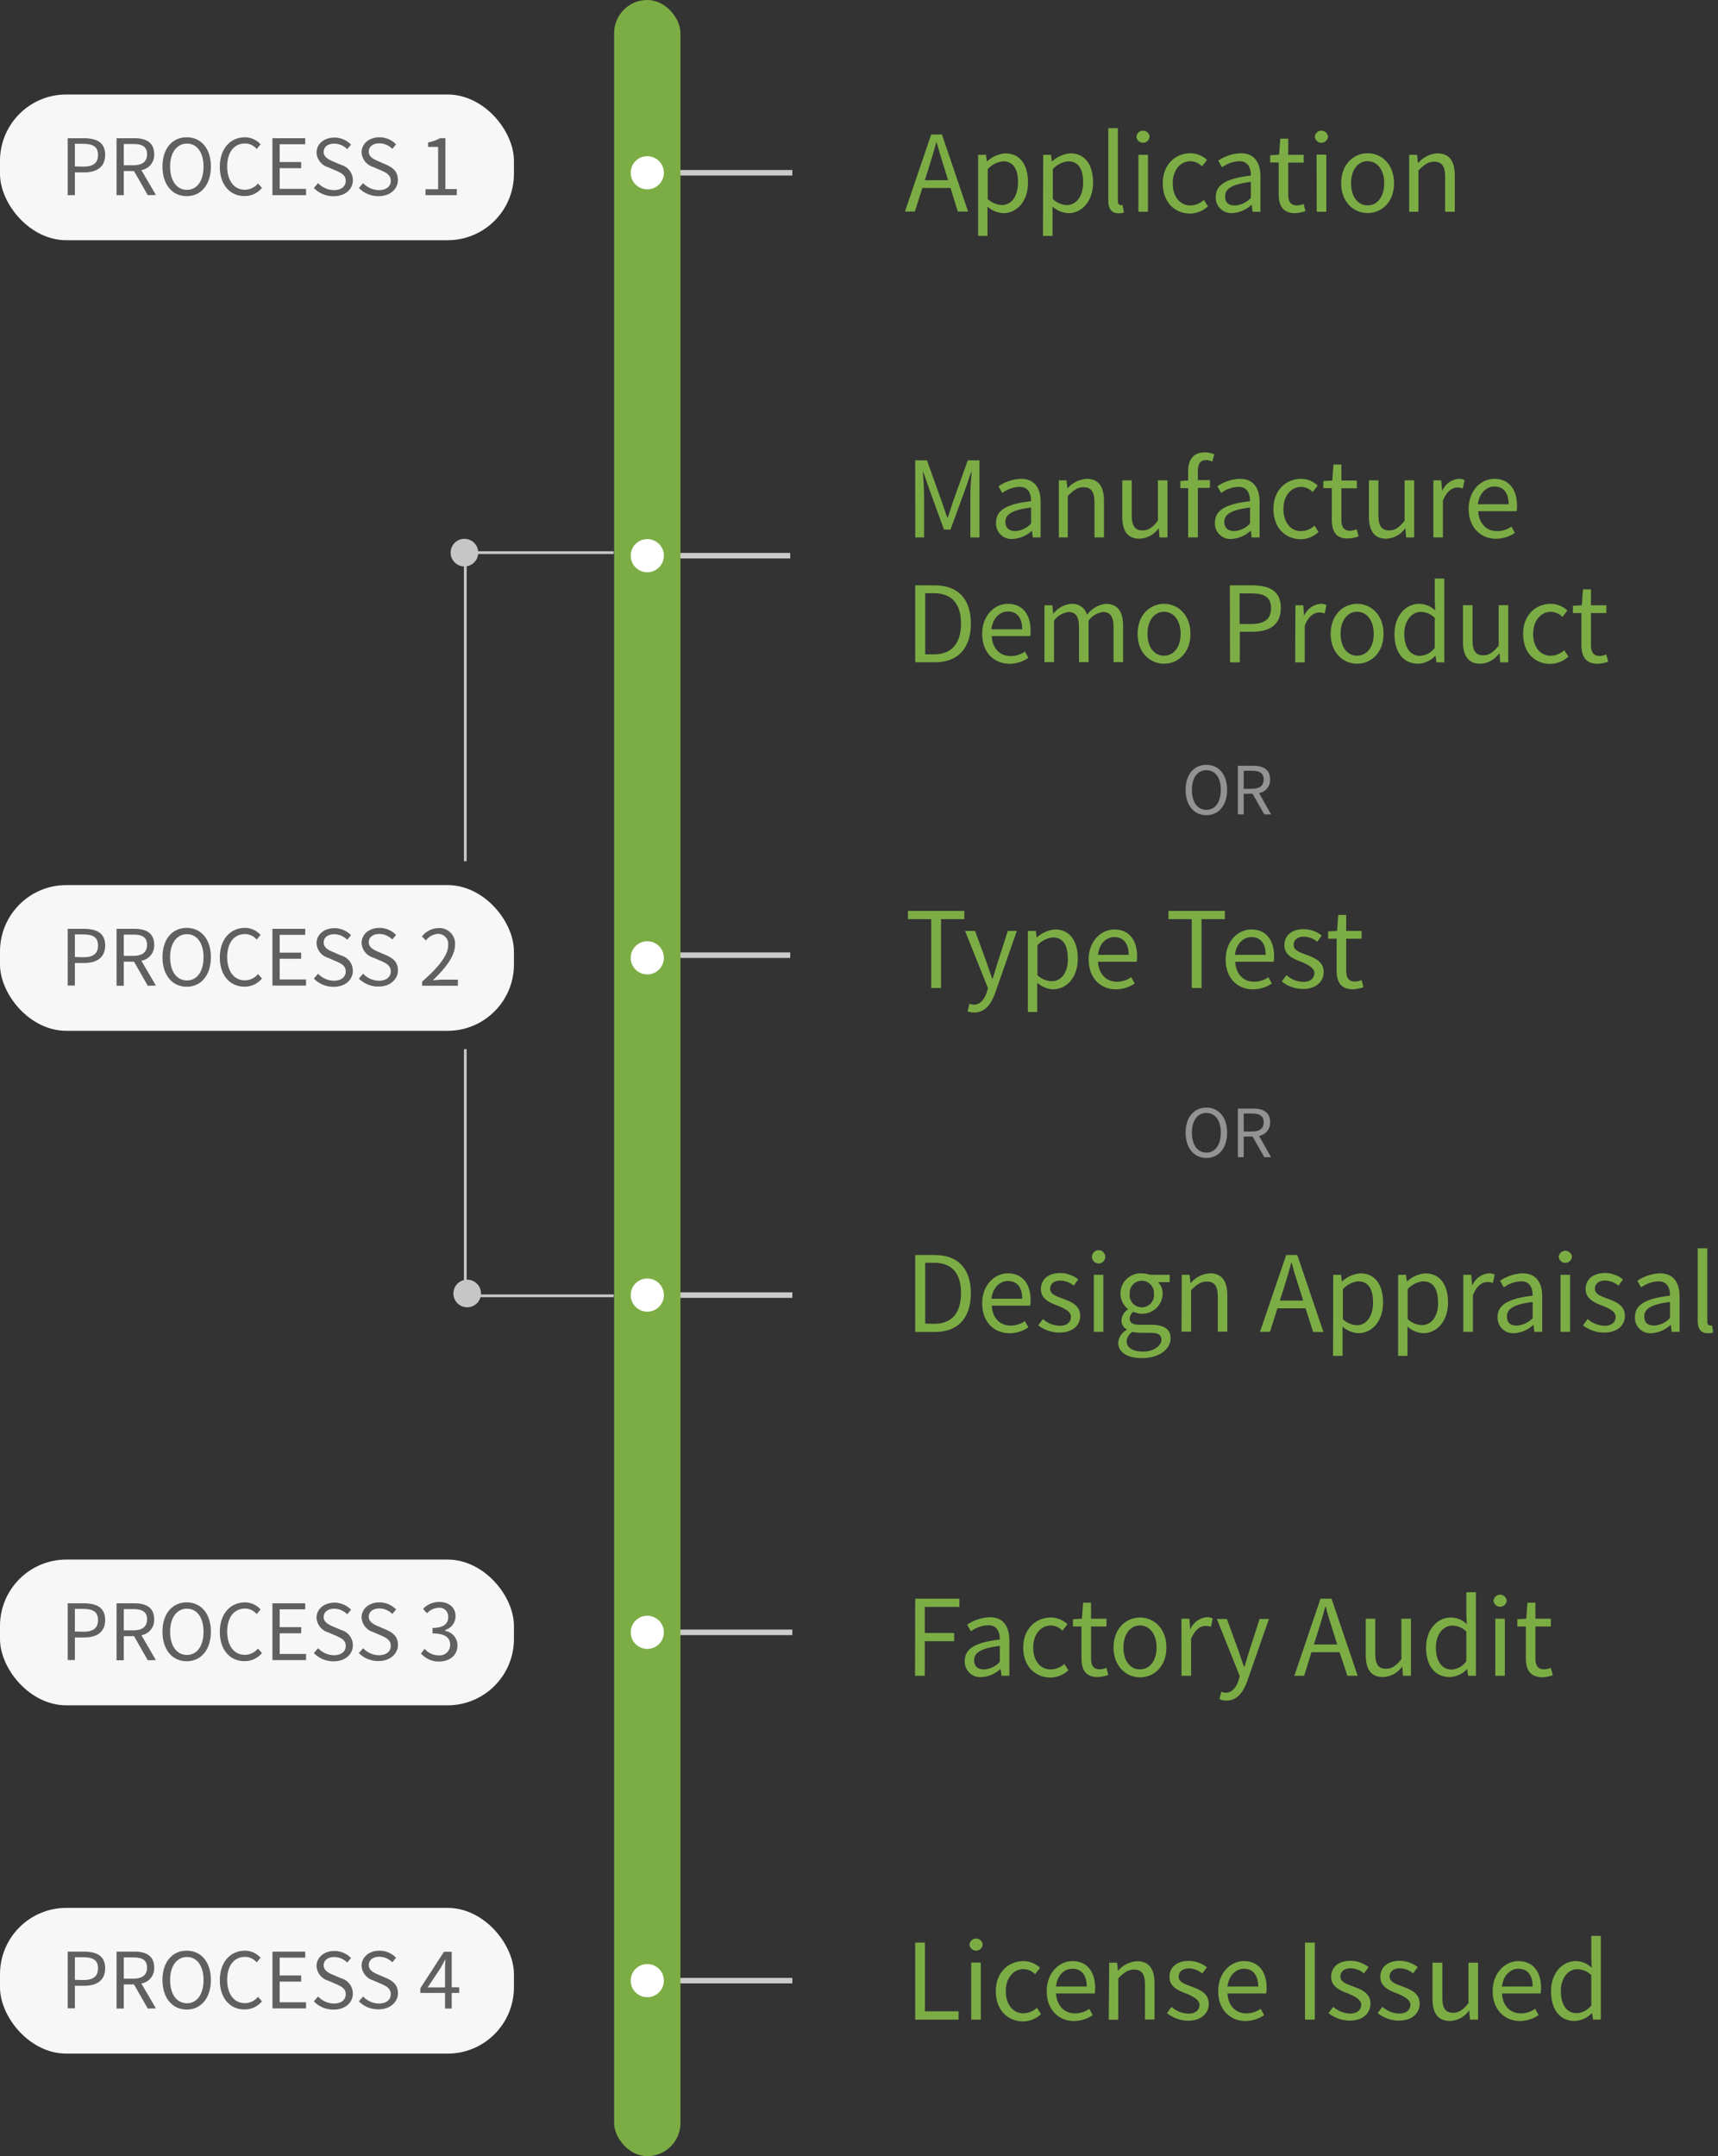
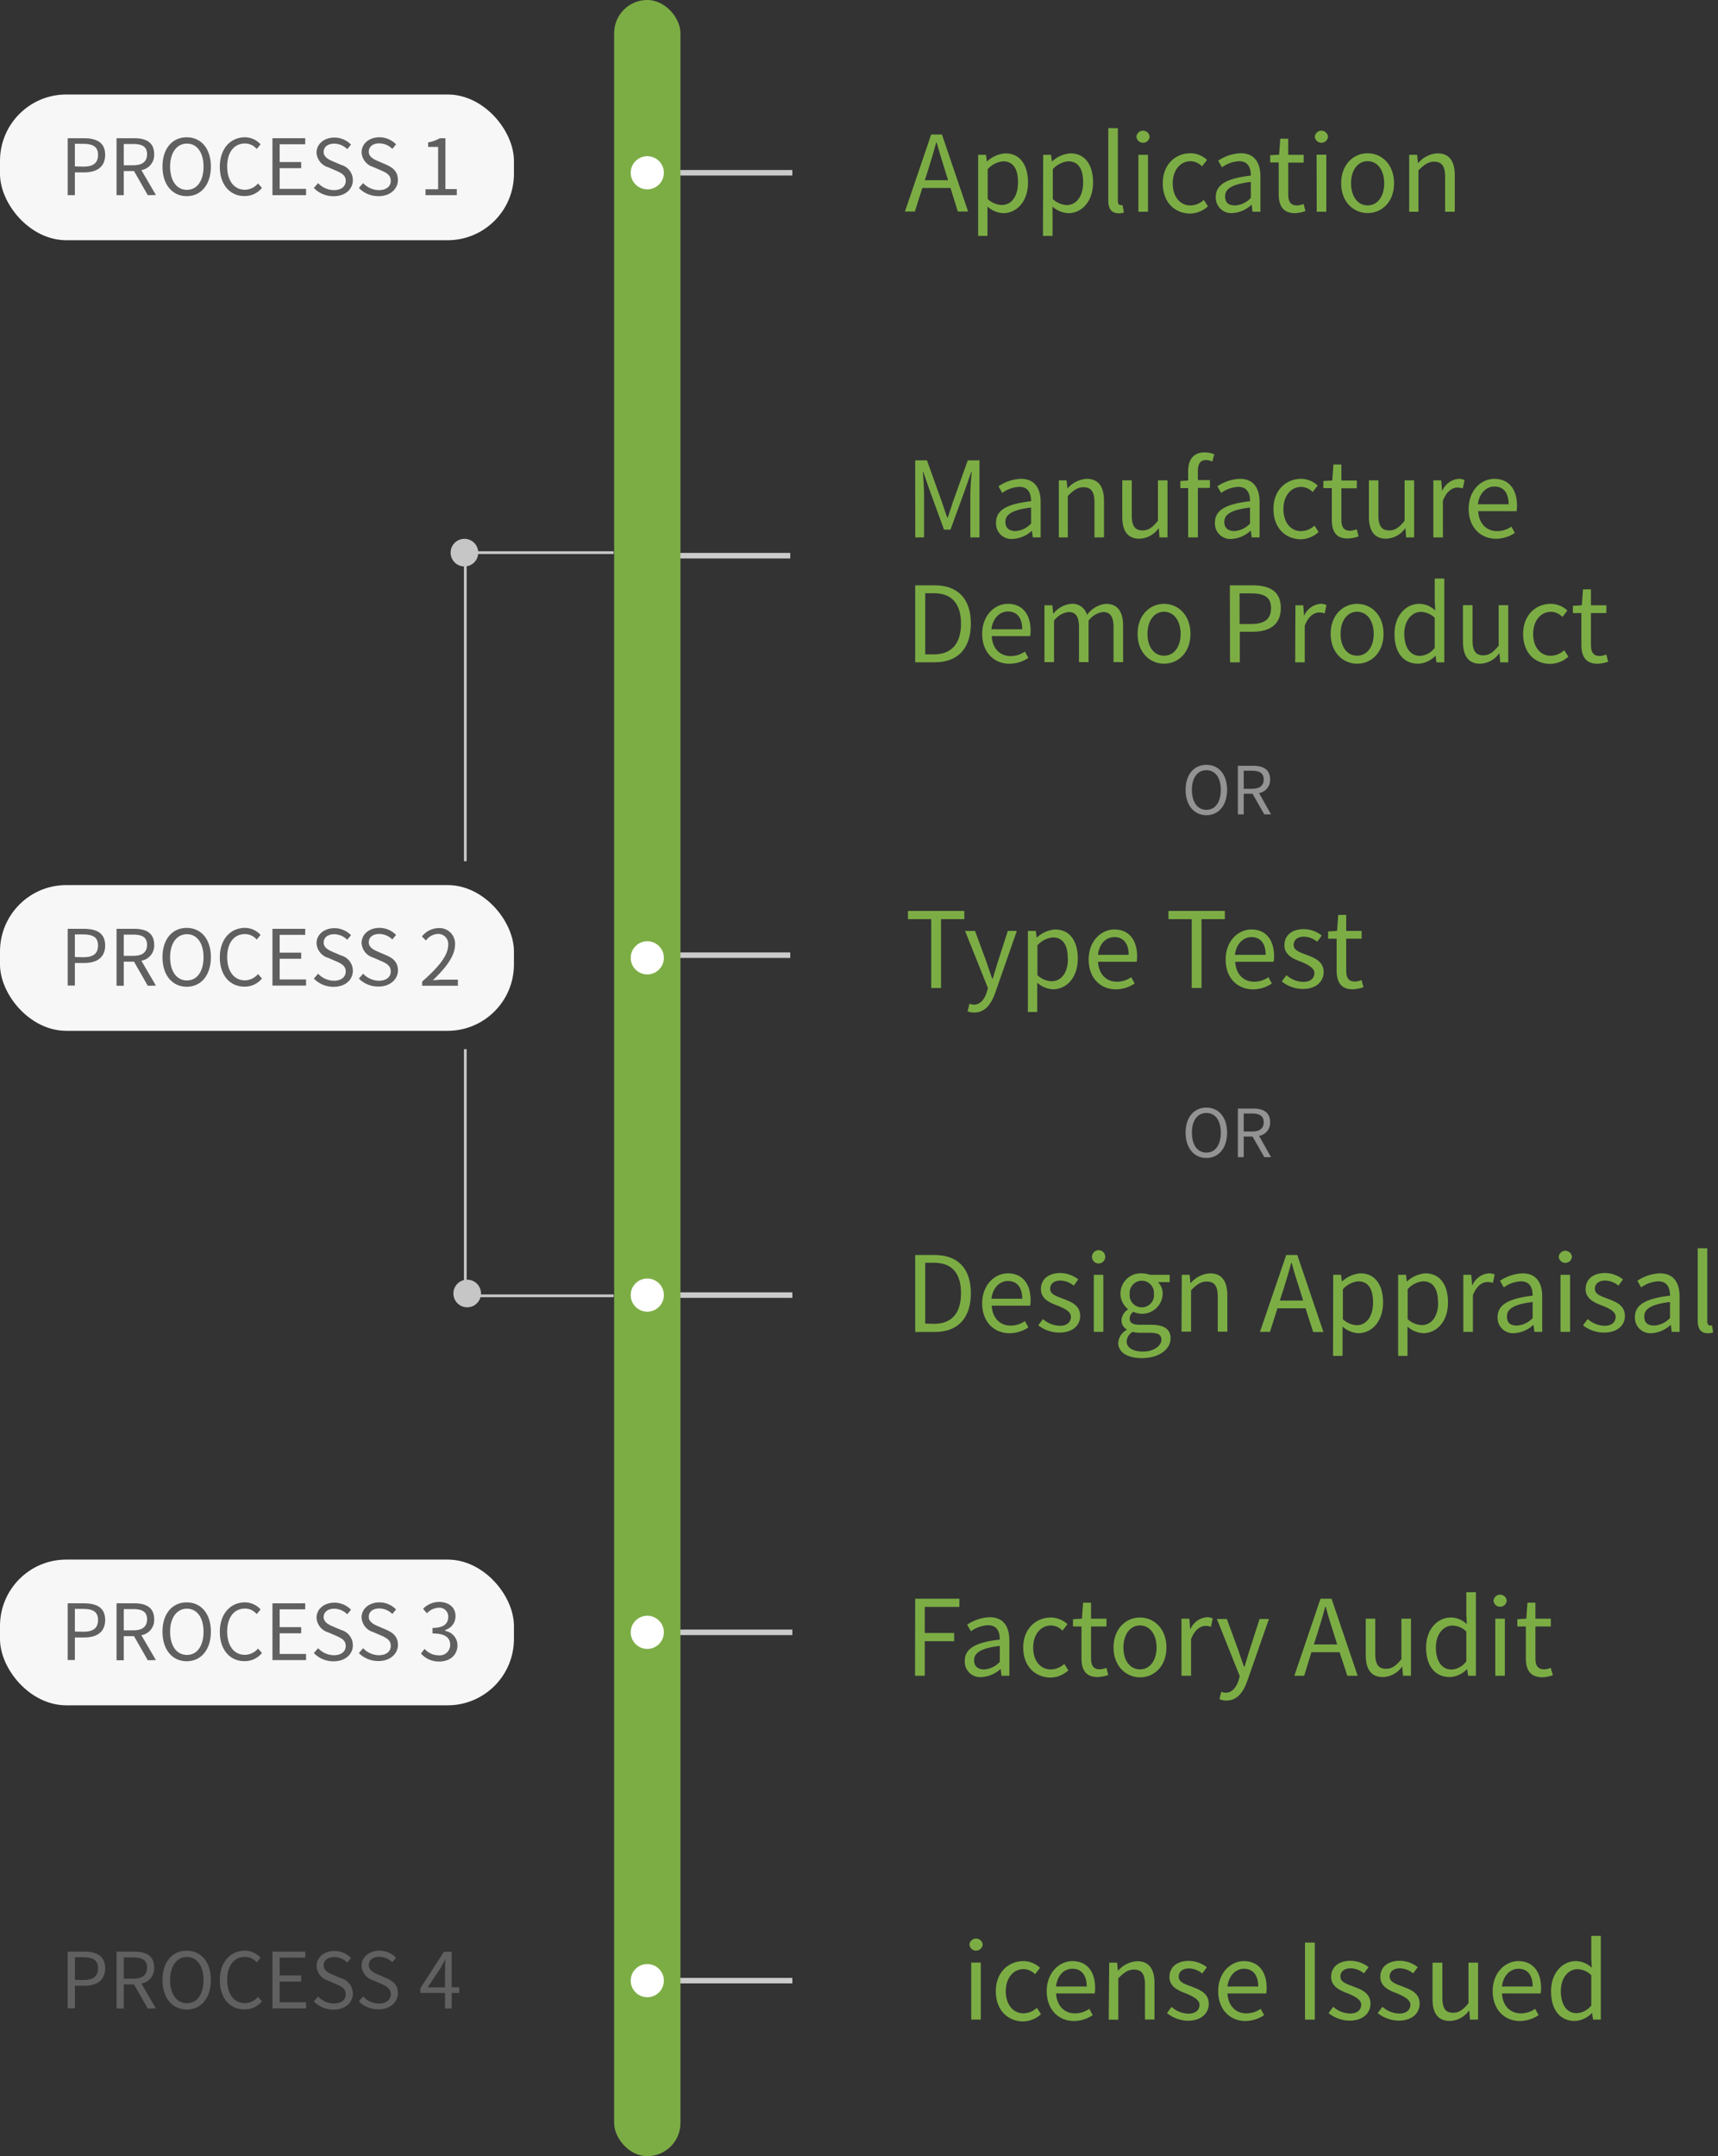
<svg xmlns="http://www.w3.org/2000/svg" id="Layer_1" data-name="Layer 1" viewBox="0 0 310.88 390">
  <rect x="0" y="0" width="310.88" height="390" fill="#333333" stroke="none" />
  <defs>
    <style>.cls-1{fill:#f7f7f7;}.cls-2,.cls-7{fill:none;stroke-miterlimit:10;}.cls-2{stroke:#cbcbcb;}.cls-3{fill:#7cad45;}.cls-4{fill:#606060;}.cls-5{fill:#939393;}.cls-6{fill:#fff;}.cls-7{stroke:#c6c6c6;stroke-width:0.5px;}.cls-8{fill:#c6c6c6;}</style>
  </defs>
  <title>revised process chart 1025</title>
  <rect class="cls-1" y="17.09" width="93" height="26.36" rx="12" />
  <line class="cls-2" x1="121.38" y1="358.25" x2="143.38" y2="358.25" />
  <line class="cls-2" x1="121" y1="172.77" x2="143" y2="172.77" />
  <line class="cls-2" x1="121.38" y1="234.25" x2="143.38" y2="234.25" />
  <line class="cls-2" x1="121" y1="100.51" x2="143" y2="100.51" />
  <line class="cls-2" x1="121.38" y1="31.25" x2="143.38" y2="31.25" />
  <path class="cls-3" d="M172,34H166.9l-1.35,4.26h-1.79l4.74-13.93h1.95l4.73,13.93h-1.86Zm-.44-1.4-.66-2.13c-.51-1.58-.95-3.1-1.41-4.71h-.07c-.44,1.63-.9,3.13-1.39,4.71l-.68,2.13Z" />
  <path class="cls-3" d="M177,28h1.42l.16,1.18h.05a5.49,5.49,0,0,1,3.29-1.44c2.66,0,4.1,2.09,4.1,5.26,0,3.53-2.11,5.56-4.48,5.56a4.64,4.64,0,0,1-2.85-1.19l0,1.8v3.5H177Zm7.22,5c0-2.28-.76-3.82-2.72-3.82a4.28,4.28,0,0,0-2.77,1.42V36a4,4,0,0,0,2.52,1.08C183,37.1,184.21,35.56,184.21,33Z" />
  <path class="cls-3" d="M188.77,28h1.42l.15,1.18h.06a5.49,5.49,0,0,1,3.29-1.44c2.66,0,4.1,2.09,4.1,5.26,0,3.53-2.11,5.56-4.48,5.56a4.64,4.64,0,0,1-2.85-1.19l0,1.8v3.5h-1.73ZM196,33c0-2.28-.76-3.82-2.72-3.82a4.28,4.28,0,0,0-2.77,1.42V36A4,4,0,0,0,193,37.1C194.73,37.1,196,35.56,196,33Z" />
  <path class="cls-3" d="M200.55,36.25V23.18h1.73V36.36c0,.53.23.74.49.74a1.42,1.42,0,0,0,.36,0l.25,1.33a2.65,2.65,0,0,1-1,.15C201.08,38.54,200.55,37.71,200.55,36.25Z" />
  <path class="cls-3" d="M205.64,24.73a1.2,1.2,0,0,1,2.39,0,1.2,1.2,0,0,1-2.39,0ZM206,28h1.73V38.3H206Z" />
  <path class="cls-3" d="M210.41,33.15c0-3.44,2.34-5.43,5-5.43a4.43,4.43,0,0,1,3,1.21l-.9,1.16a3,3,0,0,0-2.07-.93c-1.86,0-3.23,1.61-3.23,4s1.3,4,3.2,4a3.64,3.64,0,0,0,2.43-1l.74,1.16a4.9,4.9,0,0,1-3.33,1.31C212.52,38.54,210.41,36.57,210.41,33.15Z" />
  <path class="cls-3" d="M220,35.62c0-2.24,2-3.36,6.35-3.86,0-1.33-.44-2.6-2.13-2.6a5.64,5.64,0,0,0-3.09,1.1l-.69-1.2a7.82,7.82,0,0,1,4.07-1.34c2.5,0,3.57,1.69,3.57,4.23V38.3h-1.43l-.15-1.24h-.06A5.47,5.47,0,0,1,223,38.54,2.8,2.8,0,0,1,220,35.62Zm6.35.17V32.9c-3.48.42-4.66,1.27-4.66,2.6s.8,1.66,1.83,1.66A4.23,4.23,0,0,0,226.35,35.79Z" />
  <path class="cls-3" d="M231.39,35.11V29.39h-1.54V28.08l1.61-.1.21-2.89h1.44V28h2.8v1.41h-2.8v5.75c0,1.28.4,2,1.6,2a3.49,3.49,0,0,0,1.18-.27l.34,1.29a6.48,6.48,0,0,1-1.9.38C232.13,38.54,231.39,37.18,231.39,35.11Z" />
  <path class="cls-3" d="M237.92,24.73a1.2,1.2,0,0,1,2.39,0,1.2,1.2,0,0,1-2.39,0Zm.32,3.25H240V38.3h-1.73Z" />
  <path class="cls-3" d="M242.69,33.15c0-3.44,2.26-5.43,4.79-5.43s4.78,2,4.78,5.43-2.26,5.39-4.78,5.39S242.69,36.57,242.69,33.15Zm7.79,0c0-2.38-1.22-4-3-4s-3,1.61-3,4,1.2,4,3,4S250.48,35.52,250.48,33.15Z" />
  <path class="cls-3" d="M255,28h1.43l.15,1.48h.06a4.91,4.91,0,0,1,3.45-1.74c2.17,0,3.16,1.4,3.16,4V38.3H261.5V32c0-1.94-.59-2.75-2-2.75-1.06,0-1.78.53-2.83,1.57V38.3H255Z" />
  <path class="cls-3" d="M165.61,83.27h2.13l2.67,7.45c.33,1,.65,1.93,1,2.9h.1c.32-1,.62-1.93.95-2.9l2.66-7.45h2.12V97.2h-1.65V89.48c0-1.19.13-2.88.23-4.1h-.08l-1.1,3.17L172,95.79h-1.18l-2.64-7.24-1.1-3.17H167c.08,1.22.21,2.91.21,4.1V97.2h-1.59Z" />
  <path class="cls-3" d="M180.24,94.52c0-2.25,1.95-3.37,6.34-3.86,0-1.33-.43-2.6-2.12-2.6a5.7,5.7,0,0,0-3.1,1.1l-.68-1.2a7.7,7.7,0,0,1,4.06-1.35c2.51,0,3.57,1.7,3.57,4.24V97.2h-1.42L186.73,96h0a5.52,5.52,0,0,1-3.42,1.48A2.79,2.79,0,0,1,180.24,94.52Zm6.34.17V91.8c-3.47.42-4.65,1.27-4.65,2.6,0,1.18.8,1.66,1.82,1.66A4.21,4.21,0,0,0,186.58,94.69Z" />
  <path class="cls-3" d="M191.6,86.88H193l.16,1.48h0a5,5,0,0,1,3.46-1.75c2.17,0,3.15,1.41,3.15,4V97.2h-1.72V90.89c0-1.94-.59-2.76-2-2.76-1.07,0-1.79.54-2.83,1.58V97.2H191.6Z" />
  <path class="cls-3" d="M203.08,93.42V86.88h1.72v6.33c0,1.91.57,2.73,1.94,2.73,1.07,0,1.81-.51,2.79-1.75V86.88h1.73V97.2h-1.44l-.13-1.62h-.06a4.42,4.42,0,0,1-3.42,1.86C204,97.44,203.08,96,203.08,93.42Z" />
  <path class="cls-3" d="M219.38,83.48a3,3,0,0,0-1.16-.27c-1,0-1.46.71-1.46,2v1.63h2.18v1.41h-2.18V97.2H215V88.29h-1.41V87l1.41-.09V85.23c0-2.09.95-3.4,3-3.4a4.56,4.56,0,0,1,1.73.34Z" />
  <path class="cls-3" d="M219.85,94.52c0-2.25,2-3.37,6.35-3.86,0-1.33-.44-2.6-2.13-2.6a5.7,5.7,0,0,0-3.1,1.1l-.68-1.2a7.73,7.73,0,0,1,4.06-1.35c2.51,0,3.58,1.7,3.58,4.24V97.2H226.5L226.35,96h-.06a5.5,5.5,0,0,1-3.42,1.48A2.79,2.79,0,0,1,219.85,94.52Zm6.35.17V91.8c-3.48.42-4.66,1.27-4.66,2.6,0,1.18.8,1.66,1.83,1.66A4.25,4.25,0,0,0,226.2,94.69Z" />
  <path class="cls-3" d="M230.44,92.05c0-3.44,2.33-5.44,5-5.44a4.39,4.39,0,0,1,3,1.22L237.54,89a3,3,0,0,0-2.07-.93c-1.86,0-3.23,1.61-3.23,4s1.29,4,3.19,4a3.62,3.62,0,0,0,2.43-1l.74,1.16a4.89,4.89,0,0,1-3.32,1.31C232.54,97.44,230.44,95.47,230.44,92.05Z" />
  <path class="cls-3" d="M241,94V88.29h-1.54V87l1.62-.09.21-2.89h1.44v2.89h2.79v1.41h-2.79V94c0,1.27.4,2,1.59,2a3.69,3.69,0,0,0,1.18-.27l.34,1.29a6.42,6.42,0,0,1-1.89.38C241.72,97.44,241,96.07,241,94Z" />
  <path class="cls-3" d="M247.71,93.42V86.88h1.72v6.33c0,1.91.58,2.73,1.94,2.73,1.07,0,1.81-.51,2.8-1.75V86.88h1.72V97.2h-1.44l-.13-1.62h-.06a4.42,4.42,0,0,1-3.42,1.86C248.68,97.44,247.71,96,247.71,93.42Z" />
  <path class="cls-3" d="M259.37,86.88h1.43l.15,1.88H261a3.56,3.56,0,0,1,2.92-2.15,2.19,2.19,0,0,1,1.1.23l-.32,1.52a2.49,2.49,0,0,0-1-.17c-.85,0-1.91.61-2.6,2.38V97.2h-1.73Z" />
  <path class="cls-3" d="M265.76,92.05c0-3.35,2.26-5.44,4.65-5.44,2.62,0,4.1,1.9,4.1,4.85a6.64,6.64,0,0,1-.07,1h-6.95c.11,2.2,1.46,3.61,3.41,3.61a4.48,4.48,0,0,0,2.59-.82l.63,1.14a6.17,6.17,0,0,1-3.42,1.06C268,97.44,265.76,95.45,265.76,92.05Zm7.23-.84c0-2.09-.95-3.21-2.56-3.21-1.46,0-2.75,1.18-3,3.21Z" />
  <path class="cls-3" d="M165.61,105.87h3.49c4.28,0,6.58,2.49,6.58,6.92s-2.3,7-6.5,7h-3.57ZM169,118.36c3.29,0,4.9-2.06,4.9-5.57s-1.61-5.49-4.9-5.49h-1.58v11.06Z" />
  <path class="cls-3" d="M177.73,114.65c0-3.34,2.26-5.43,4.65-5.43,2.63,0,4.11,1.9,4.11,4.84a6.48,6.48,0,0,1-.08,1h-6.95c.11,2.2,1.46,3.61,3.42,3.61a4.38,4.38,0,0,0,2.58-.82l.63,1.14a6.15,6.15,0,0,1-3.42,1.07C179.93,120.05,177.73,118.05,177.73,114.65Zm7.24-.83c0-2.09-.95-3.22-2.57-3.22-1.46,0-2.75,1.18-3,3.22Z" />
  <path class="cls-3" d="M189,109.48h1.43l.15,1.5h.06a4.54,4.54,0,0,1,3.21-1.76,2.72,2.72,0,0,1,2.85,2,4.86,4.86,0,0,1,3.4-2c2.13,0,3.13,1.4,3.13,4v6.54h-1.73v-6.31c0-1.93-.6-2.75-1.91-2.75a3.82,3.82,0,0,0-2.61,1.57v7.49h-1.73v-6.31c0-1.93-.6-2.75-1.91-2.75a3.82,3.82,0,0,0-2.61,1.57v7.49H189Z" />
  <path class="cls-3" d="M205.85,114.65c0-3.44,2.26-5.43,4.79-5.43s4.78,2,4.78,5.43-2.26,5.4-4.78,5.4S205.85,118.07,205.85,114.65Zm7.79,0c0-2.37-1.22-4-3-4s-3,1.62-3,4,1.2,3.95,3,3.95S213.64,117,213.64,114.65Z" />
  <path class="cls-3" d="M222.55,105.87h4c3.13,0,5.22,1,5.22,4.09s-2.09,4.31-5.12,4.31h-2.3v5.53h-1.77Zm3.84,7c2.45,0,3.61-.9,3.61-2.89s-1.24-2.66-3.69-2.66h-2v5.55Z" />
  <path class="cls-3" d="M234.41,109.48h1.42l.15,1.88H236a3.56,3.56,0,0,1,2.93-2.14,2.13,2.13,0,0,1,1.1.23l-.33,1.52a2.29,2.29,0,0,0-1-.18c-.86,0-1.92.61-2.6,2.38v6.63h-1.73Z" />
  <path class="cls-3" d="M240.79,114.65c0-3.44,2.26-5.43,4.79-5.43s4.78,2,4.78,5.43-2.26,5.4-4.78,5.4S240.79,118.07,240.79,114.65Zm7.79,0c0-2.37-1.22-4-3-4s-3,1.62-3,4,1.2,3.95,3,3.95S248.58,117,248.58,114.65Z" />
  <path class="cls-3" d="M252.34,114.65c0-3.34,2.11-5.43,4.47-5.43a4.18,4.18,0,0,1,2.9,1.21l-.09-1.78v-4h1.73V119.8h-1.41l-.17-1.22h0a4.6,4.6,0,0,1-3.13,1.47C254,120.05,252.34,118.09,252.34,114.65Zm7.28,2.53v-5.42a3.62,3.62,0,0,0-2.51-1.08c-1.67,0-3,1.6-3,3.95s1,4,2.85,4A3.54,3.54,0,0,0,259.62,117.18Z" />
  <path class="cls-3" d="M264.73,116v-6.54h1.73v6.33c0,1.92.57,2.74,1.94,2.74,1.06,0,1.8-.52,2.79-1.75v-7.32h1.73V119.8h-1.45l-.13-1.62h-.06a4.4,4.4,0,0,1-3.42,1.87C265.7,120.05,264.73,118.64,264.73,116Z" />
  <path class="cls-3" d="M275.62,114.65c0-3.44,2.33-5.43,5-5.43a4.43,4.43,0,0,1,3,1.21l-.89,1.16a3,3,0,0,0-2.07-.93c-1.86,0-3.23,1.62-3.23,4s1.29,3.95,3.19,3.95a3.61,3.61,0,0,0,2.43-1l.75,1.16a5,5,0,0,1-3.33,1.31C277.72,120.05,275.62,118.07,275.62,114.65Z" />
  <path class="cls-3" d="M286.16,116.61v-5.72h-1.54v-1.31l1.62-.1.21-2.88h1.44v2.88h2.79v1.41h-2.79v5.76c0,1.27.4,2,1.6,2a3.44,3.44,0,0,0,1.17-.27l.35,1.3a6.55,6.55,0,0,1-1.9.38C286.9,120.05,286.16,118.68,286.16,116.61Z" />
  <path class="cls-3" d="M168.51,166.25H164.3v-1.48h10.2v1.48h-4.22V178.7h-1.77Z" />
  <path class="cls-3" d="M175.09,182.93l.34-1.38a2.63,2.63,0,0,0,.78.17c1.18,0,1.92-.95,2.34-2.22l.22-.78-4.14-10.34h1.81l2.11,5.74c.3.89.66,2,1,2.89h.1c.28-.93.59-2,.87-2.89l1.85-5.74H184l-3.9,11.17c-.72,2-1.78,3.59-3.84,3.59A3,3,0,0,1,175.09,182.93Z" />
  <path class="cls-3" d="M186,168.38h1.43l.15,1.18h.06a5.49,5.49,0,0,1,3.28-1.44c2.66,0,4.11,2.09,4.11,5.26,0,3.53-2.11,5.56-4.49,5.56a4.64,4.64,0,0,1-2.85-1.19l0,1.8v3.5H186Zm7.22,5c0-2.28-.76-3.82-2.71-3.82a4.3,4.3,0,0,0-2.78,1.42v5.42a4,4,0,0,0,2.53,1.08C192,177.5,193.25,176,193.25,173.4Z" />
  <path class="cls-3" d="M197,173.55c0-3.34,2.26-5.43,4.66-5.43,2.62,0,4.1,1.9,4.1,4.84a8.33,8.33,0,0,1-.07,1h-7c.12,2.2,1.47,3.61,3.42,3.61a4.48,4.48,0,0,0,2.59-.82l.62,1.14a6.12,6.12,0,0,1-3.42,1.06C199.24,178.94,197,177,197,173.55Zm7.24-.84c0-2.09-1-3.21-2.56-3.21s-2.76,1.18-3,3.21Z" />
  <path class="cls-3" d="M215.65,166.25h-4.21v-1.48h10.2v1.48h-4.22V178.7h-1.77Z" />
  <path class="cls-3" d="M221.79,173.55c0-3.34,2.26-5.43,4.66-5.43,2.62,0,4.1,1.9,4.1,4.84a6.48,6.48,0,0,1-.08,1h-6.95c.11,2.2,1.46,3.61,3.42,3.61a4.45,4.45,0,0,0,2.58-.82l.63,1.14a6.12,6.12,0,0,1-3.42,1.06C224,178.94,221.79,177,221.79,173.55Zm7.24-.84c0-2.09-.95-3.21-2.57-3.21-1.46,0-2.75,1.18-3,3.21Z" />
  <path class="cls-3" d="M231.94,177.52l.85-1.14a4.7,4.7,0,0,0,3.06,1.22c1.37,0,2-.73,2-1.62s-1.21-1.52-2.35-2c-1.45-.53-3.08-1.23-3.08-3s1.31-2.92,3.55-2.92a5.31,5.31,0,0,1,3.21,1.16l-.83,1.12a3.88,3.88,0,0,0-2.38-.92c-1.29,0-1.88.69-1.88,1.49,0,1,1.12,1.34,2.28,1.78,1.5.57,3.15,1.18,3.15,3.14,0,1.67-1.33,3.05-3.76,3.05A6.17,6.17,0,0,1,231.94,177.52Z" />
  <path class="cls-3" d="M241.87,175.51v-5.72h-1.54v-1.31l1.62-.1.21-2.89h1.44v2.89h2.79v1.41H243.6v5.75c0,1.28.4,2,1.6,2a3.55,3.55,0,0,0,1.18-.27l.34,1.29a6.55,6.55,0,0,1-1.9.38C242.61,178.94,241.87,177.58,241.87,175.51Z" />
  <path class="cls-3" d="M165.61,227h3.49c4.28,0,6.58,2.49,6.58,6.92s-2.3,7-6.5,7h-3.57ZM169,239.45c3.29,0,4.9-2,4.9-5.56s-1.61-5.49-4.9-5.49h-1.58v11Z" />
  <path class="cls-3" d="M177.73,235.75c0-3.34,2.26-5.43,4.65-5.43,2.63,0,4.11,1.9,4.11,4.84a6.48,6.48,0,0,1-.08,1h-6.95c.11,2.2,1.46,3.61,3.42,3.61a4.45,4.45,0,0,0,2.58-.82l.63,1.14a6.14,6.14,0,0,1-3.42,1.06C179.93,241.14,177.73,239.15,177.73,235.75Zm7.24-.84c0-2.09-.95-3.21-2.57-3.21-1.46,0-2.75,1.18-3,3.21Z" />
  <path class="cls-3" d="M187.88,239.72l.85-1.14a4.68,4.68,0,0,0,3.06,1.22c1.37,0,2-.73,2-1.62,0-1-1.21-1.52-2.35-2-1.45-.53-3.08-1.23-3.08-3s1.31-2.92,3.55-2.92a5.4,5.4,0,0,1,3.21,1.15l-.83,1.13a3.88,3.88,0,0,0-2.38-.92c-1.29,0-1.88.69-1.88,1.49,0,1,1.12,1.34,2.28,1.78,1.5.57,3.15,1.18,3.15,3.14,0,1.67-1.33,3-3.76,3A6.17,6.17,0,0,1,187.88,239.72Z" />
  <path class="cls-3" d="M197.6,227.33a1.2,1.2,0,0,1,2.4,0,1.2,1.2,0,0,1-2.4,0Zm.33,3.25h1.72V240.9h-1.72Z" />
  <path class="cls-3" d="M202.35,242.87a2.9,2.9,0,0,1,1.54-2.33v-.08a1.86,1.86,0,0,1-.95-1.69,2.52,2.52,0,0,1,1.16-1.92v-.08a3.62,3.62,0,0,1-1.35-2.77,3.67,3.67,0,0,1,3.88-3.68,4.31,4.31,0,0,1,1.44.26h3.59v1.33h-2.11a2.94,2.94,0,0,1,.84,2.13,3.71,3.71,0,0,1-5.3,3.23,1.53,1.53,0,0,0-.67,1.23c0,.67.42,1.12,1.81,1.12h2c2.4,0,3.59.76,3.59,2.46,0,1.91-2,3.57-5.2,3.57C204.1,245.65,202.35,244.66,202.35,242.87Zm7.81-.53c0-1-.74-1.27-2.11-1.27h-1.78a6,6,0,0,1-1.33-.17,2.18,2.18,0,0,0-1.07,1.74c0,1.11,1.12,1.83,3,1.83S210.16,243.42,210.16,242.34ZM208.81,234a2.2,2.2,0,1,0-4.39,0,2.21,2.21,0,1,0,4.39,0Z" />
  <path class="cls-3" d="M213.85,230.58h1.42l.15,1.48h.06a4.94,4.94,0,0,1,3.46-1.74c2.16,0,3.15,1.4,3.15,4v6.54h-1.73v-6.31c0-1.94-.59-2.75-2-2.75-1.07,0-1.79.53-2.83,1.57v7.49h-1.73Z" />
  <path class="cls-3" d="M236.25,236.64h-5.09l-1.35,4.26H228L232.75,227h2l4.73,13.93h-1.86Zm-.44-1.4-.66-2.13c-.52-1.58-1-3.1-1.41-4.71h-.08c-.43,1.63-.89,3.13-1.38,4.71l-.69,2.13Z" />
  <path class="cls-3" d="M241.25,230.58h1.42l.15,1.18h.06a5.49,5.49,0,0,1,3.29-1.44c2.66,0,4.1,2.09,4.1,5.26,0,3.53-2.11,5.56-4.48,5.56a4.62,4.62,0,0,1-2.85-1.19l0,1.8v3.5h-1.72Zm7.21,5c0-2.28-.76-3.82-2.71-3.82A4.3,4.3,0,0,0,243,233.2v5.42a4,4,0,0,0,2.53,1.08C247.21,239.7,248.46,238.16,248.46,235.6Z" />
  <path class="cls-3" d="M253,230.58h1.42l.15,1.18h.06a5.49,5.49,0,0,1,3.29-1.44c2.66,0,4.1,2.09,4.1,5.26,0,3.53-2.11,5.56-4.48,5.56a4.64,4.64,0,0,1-2.85-1.19l0,1.8v3.5H253Zm7.21,5c0-2.28-.76-3.82-2.71-3.82a4.3,4.3,0,0,0-2.78,1.42v5.42a4,4,0,0,0,2.53,1.08C259,239.7,260.24,238.16,260.24,235.6Z" />
  <path class="cls-3" d="M264.8,230.58h1.43l.15,1.88h.06a3.56,3.56,0,0,1,2.92-2.14,2.25,2.25,0,0,1,1.11.22l-.33,1.52a2.47,2.47,0,0,0-1-.17c-.86,0-1.92.61-2.61,2.38v6.63H264.8Z" />
  <path class="cls-3" d="M271,238.22c0-2.24,2-3.36,6.34-3.86,0-1.33-.43-2.6-2.12-2.6a5.7,5.7,0,0,0-3.1,1.1l-.68-1.2a7.82,7.82,0,0,1,4.06-1.34c2.51,0,3.57,1.69,3.57,4.23v6.35h-1.42l-.15-1.24h-.06a5.52,5.52,0,0,1-3.42,1.48A2.79,2.79,0,0,1,271,238.22Zm6.34.17V235.5c-3.47.42-4.65,1.27-4.65,2.6s.8,1.66,1.82,1.66A4.21,4.21,0,0,0,277.36,238.39Z" />
  <path class="cls-3" d="M282.06,227.33a1.2,1.2,0,0,1,2.39,0,1.2,1.2,0,0,1-2.39,0Zm.32,3.25h1.73V240.9h-1.73Z" />
  <path class="cls-3" d="M286.45,239.72l.85-1.14a4.7,4.7,0,0,0,3.06,1.22c1.37,0,2-.73,2-1.62,0-1-1.21-1.52-2.35-2-1.45-.53-3.08-1.23-3.08-3s1.31-2.92,3.55-2.92a5.37,5.37,0,0,1,3.21,1.15l-.83,1.13a3.88,3.88,0,0,0-2.38-.92c-1.29,0-1.88.69-1.88,1.49,0,1,1.12,1.34,2.28,1.78,1.5.57,3.15,1.18,3.15,3.14,0,1.67-1.33,3-3.76,3A6.17,6.17,0,0,1,286.45,239.72Z" />
  <path class="cls-3" d="M295.85,238.22c0-2.24,2-3.36,6.35-3.86,0-1.33-.44-2.6-2.13-2.6a5.7,5.7,0,0,0-3.1,1.1l-.68-1.2a7.82,7.82,0,0,1,4.06-1.34c2.51,0,3.58,1.69,3.58,4.23v6.35H302.5l-.15-1.24h-.06a5.52,5.52,0,0,1-3.42,1.48A2.79,2.79,0,0,1,295.85,238.22Zm6.35.17V235.5c-3.48.42-4.66,1.27-4.66,2.6s.8,1.66,1.83,1.66A4.25,4.25,0,0,0,302.2,238.39Z" />
  <path class="cls-3" d="M307.21,238.85V225.78h1.73V239c0,.53.23.74.5.74a1.46,1.46,0,0,0,.36,0L310,241a2.59,2.59,0,0,1-1,.15C307.74,241.14,307.21,240.31,307.21,238.85Z" />
  <line class="cls-2" x1="121.38" y1="295.25" x2="143.38" y2="295.25" />
  <path class="cls-3" d="M165.61,289.17h8v1.48h-6.27v4.72h5.32v1.48h-5.32v6.25h-1.76Z" />
  <path class="cls-3" d="M174.58,300.42c0-2.24,1.95-3.36,6.34-3.86,0-1.33-.44-2.6-2.13-2.6a5.67,5.67,0,0,0-3.09,1.1l-.69-1.19a7.77,7.77,0,0,1,4.07-1.35c2.51,0,3.57,1.69,3.57,4.23v6.35h-1.43l-.15-1.24h0a5.52,5.52,0,0,1-3.42,1.48A2.79,2.79,0,0,1,174.58,300.42Zm6.34.17V297.7c-3.48.42-4.65,1.27-4.65,2.61,0,1.17.79,1.65,1.82,1.65A4.23,4.23,0,0,0,180.92,300.59Z" />
  <path class="cls-3" d="M185.16,298c0-3.44,2.34-5.43,5-5.43a4.45,4.45,0,0,1,3,1.21l-.9,1.16a3,3,0,0,0-2.07-.93c-1.86,0-3.23,1.61-3.23,4s1.3,3.95,3.19,3.95a3.66,3.66,0,0,0,2.44-1l.74,1.16a4.9,4.9,0,0,1-3.33,1.31C187.27,303.34,185.16,301.37,185.16,298Z" />
  <path class="cls-3" d="M195.7,299.91v-5.72h-1.54v-1.31l1.62-.1.21-2.89h1.44v2.89h2.79v1.41h-2.79v5.75c0,1.28.4,2,1.6,2a3.55,3.55,0,0,0,1.18-.27l.34,1.29a6.55,6.55,0,0,1-1.9.38C196.44,303.34,195.7,302,195.7,299.91Z" />
  <path class="cls-3" d="M201.5,298c0-3.44,2.26-5.43,4.79-5.43s4.78,2,4.78,5.43-2.26,5.39-4.78,5.39S201.5,301.37,201.5,298Zm7.79,0c0-2.38-1.22-4-3-4s-3,1.61-3,4,1.2,3.95,3,3.95S209.29,300.32,209.29,298Z" />
  <path class="cls-3" d="M213.79,292.78h1.43l.15,1.88h.06a3.54,3.54,0,0,1,2.92-2.14,2.19,2.19,0,0,1,1.1.22l-.32,1.52a2.49,2.49,0,0,0-1-.17c-.85,0-1.92.61-2.6,2.38v6.63h-1.73Z" />
  <path class="cls-3" d="M220.67,307.33,221,306a2.63,2.63,0,0,0,.78.17c1.18,0,1.92-.95,2.34-2.22l.22-.78-4.14-10.34H222l2.11,5.74c.3.89.66,2,1,2.89h.1c.28-.93.59-2,.87-2.89l1.85-5.74h1.69L225.72,304c-.72,2-1.78,3.59-3.83,3.59A3,3,0,0,1,220.67,307.33Z" />
  <path class="cls-3" d="M242.4,298.84h-5.09L236,303.1h-1.78l4.73-13.93h2l4.72,13.93h-1.86Zm-.43-1.4-.67-2.13c-.51-1.58-1-3.1-1.4-4.71h-.08c-.44,1.63-.89,3.13-1.39,4.71l-.68,2.13Z" />
  <path class="cls-3" d="M247.14,299.32v-6.54h1.72v6.33c0,1.92.57,2.73,1.94,2.73,1.07,0,1.81-.51,2.79-1.74v-7.32h1.73V303.1h-1.44l-.13-1.62h-.06a4.42,4.42,0,0,1-3.42,1.86C248.1,303.34,247.14,301.94,247.14,299.32Z" />
  <path class="cls-3" d="M258.06,298c0-3.34,2.11-5.43,4.47-5.43a4.18,4.18,0,0,1,2.9,1.21l-.09-1.78v-4h1.73V303.1h-1.41l-.17-1.22h0a4.59,4.59,0,0,1-3.13,1.46C259.73,303.34,258.06,301.39,258.06,298Zm7.28,2.53v-5.42a3.64,3.64,0,0,0-2.51-1.08c-1.67,0-3,1.59-3,3.95s1,4,2.85,4A3.54,3.54,0,0,0,265.34,300.48Z" />
  <path class="cls-3" d="M270.26,289.53a1.2,1.2,0,0,1,2.39,0,1.2,1.2,0,0,1-2.39,0Zm.32,3.25h1.73V303.1h-1.73Z" />
  <path class="cls-3" d="M276.11,299.91v-5.72h-1.54v-1.31l1.62-.1.21-2.89h1.44v2.89h2.79v1.41h-2.79v5.75c0,1.28.4,2,1.59,2a3.44,3.44,0,0,0,1.18-.27L281,303a6.55,6.55,0,0,1-1.91.38C276.85,303.34,276.11,302,276.11,299.91Z" />
-   <path class="cls-3" d="M165.61,351.37h1.76V363.8h6.08v1.5h-7.84Z" />
  <path class="cls-3" d="M175.43,351.73a1.2,1.2,0,0,1,2.39,0,1.2,1.2,0,0,1-2.39,0Zm.32,3.25h1.73V365.3h-1.73Z" />
  <path class="cls-3" d="M180.2,360.15c0-3.44,2.34-5.43,5-5.43a4.43,4.43,0,0,1,3,1.21l-.9,1.16a3,3,0,0,0-2.07-.93c-1.86,0-3.23,1.61-3.23,4s1.3,4,3.2,4a3.64,3.64,0,0,0,2.43-1l.74,1.16a4.9,4.9,0,0,1-3.33,1.31C182.31,365.54,180.2,363.57,180.2,360.15Z" />
  <path class="cls-3" d="M189.41,360.15c0-3.34,2.27-5.43,4.66-5.43,2.62,0,4.1,1.9,4.1,4.84a8.33,8.33,0,0,1-.07,1h-7c.12,2.2,1.47,3.61,3.42,3.61a4.48,4.48,0,0,0,2.59-.82l.62,1.14a6.12,6.12,0,0,1-3.42,1.06C191.62,365.54,189.41,363.55,189.41,360.15Zm7.24-.84c0-2.09-1-3.21-2.56-3.21s-2.76,1.18-3,3.21Z" />
  <path class="cls-3" d="M200.72,355h1.42l.16,1.48h0a4.94,4.94,0,0,1,3.46-1.74c2.17,0,3.15,1.4,3.15,4v6.54h-1.72V359c0-1.94-.59-2.75-2-2.75-1.06,0-1.79.53-2.83,1.57v7.49h-1.73Z" />
  <path class="cls-3" d="M211.17,364.12,212,363a4.72,4.72,0,0,0,3.06,1.22c1.37,0,2-.73,2-1.62s-1.22-1.52-2.36-2c-1.44-.53-3.08-1.23-3.08-3s1.31-2.92,3.55-2.92a5.4,5.4,0,0,1,3.22,1.15l-.84,1.13a3.83,3.83,0,0,0-2.38-.92c-1.29,0-1.88.69-1.88,1.49,0,1,1.12,1.34,2.28,1.78,1.5.57,3.16,1.18,3.16,3.14,0,1.67-1.33,3.05-3.76,3.05A6.2,6.2,0,0,1,211.17,364.12Z" />
  <path class="cls-3" d="M220.44,360.15c0-3.34,2.26-5.43,4.65-5.43,2.63,0,4.11,1.9,4.11,4.84a6.48,6.48,0,0,1-.08,1h-7c.11,2.2,1.46,3.61,3.42,3.61a4.45,4.45,0,0,0,2.58-.82l.63,1.14a6.12,6.12,0,0,1-3.42,1.06C222.64,365.54,220.44,363.55,220.44,360.15Zm7.24-.84c0-2.09-1-3.21-2.57-3.21-1.46,0-2.75,1.18-3,3.21Z" />
  <path class="cls-3" d="M236.15,351.37h1.77V365.3h-1.77Z" />
  <path class="cls-3" d="M240.41,364.12l.85-1.14a4.72,4.72,0,0,0,3.06,1.22c1.37,0,2-.73,2-1.62s-1.22-1.52-2.36-2c-1.44-.53-3.08-1.23-3.08-3s1.31-2.92,3.55-2.92a5.4,5.4,0,0,1,3.22,1.15l-.84,1.13a3.83,3.83,0,0,0-2.38-.92c-1.29,0-1.88.69-1.88,1.49,0,1,1.13,1.34,2.28,1.78,1.51.57,3.16,1.18,3.16,3.14,0,1.67-1.33,3.05-3.76,3.05A6.2,6.2,0,0,1,240.41,364.12Z" />
  <path class="cls-3" d="M249.3,364.12l.86-1.14a4.68,4.68,0,0,0,3.06,1.22c1.36,0,2-.73,2-1.62s-1.22-1.52-2.36-2c-1.44-.53-3.08-1.23-3.08-3s1.32-2.92,3.56-2.92a5.4,5.4,0,0,1,3.21,1.15l-.84,1.13a3.83,3.83,0,0,0-2.37-.92c-1.29,0-1.88.69-1.88,1.49,0,1,1.12,1.34,2.28,1.78,1.5.57,3.15,1.18,3.15,3.14,0,1.67-1.33,3.05-3.76,3.05A6.22,6.22,0,0,1,249.3,364.12Z" />
  <path class="cls-3" d="M259.22,361.52V355H261v6.33c0,1.92.57,2.73,1.94,2.73,1.06,0,1.8-.51,2.79-1.74V355h1.73V365.3H266l-.13-1.62h-.06a4.42,4.42,0,0,1-3.42,1.86C260.19,365.54,259.22,364.14,259.22,361.52Z" />
  <path class="cls-3" d="M270.11,360.15c0-3.34,2.26-5.43,4.65-5.43,2.62,0,4.1,1.9,4.1,4.84a6.64,6.64,0,0,1-.07,1h-7c.11,2.2,1.46,3.61,3.41,3.61a4.48,4.48,0,0,0,2.59-.82l.63,1.14a6.17,6.17,0,0,1-3.42,1.06C272.31,365.54,270.11,363.55,270.11,360.15Zm7.23-.84c0-2.09-.95-3.21-2.56-3.21-1.46,0-2.76,1.18-3,3.21Z" />
  <path class="cls-3" d="M280.67,360.15c0-3.34,2.11-5.43,4.46-5.43a4.19,4.19,0,0,1,2.91,1.21l-.09-1.78v-4h1.72V365.3h-1.4l-.17-1.22h0a4.59,4.59,0,0,1-3.13,1.46C282.34,365.54,280.67,363.59,280.67,360.15Zm7.28,2.53v-5.42a3.64,3.64,0,0,0-2.51-1.08c-1.67,0-3,1.59-3,3.95s1,4,2.84,4A3.55,3.55,0,0,0,288,362.68Z" />
  <path class="cls-4" d="M12.25,25h2.92c2.32,0,3.86.77,3.86,3s-1.54,3.18-3.79,3.18H13.55V35.3h-1.3Zm2.83,5.14c1.8,0,2.66-.66,2.66-2.13s-.91-2-2.72-2H13.55v4.09Z" />
  <path class="cls-4" d="M26.74,35.3l-2.49-4.36H22.4V35.3H21.09V25h3.23c2.08,0,3.58.74,3.58,2.89a2.78,2.78,0,0,1-2.32,2.88l2.63,4.5ZM22.4,29.89h1.72c1.61,0,2.49-.64,2.49-2s-.88-1.84-2.49-1.84H22.4Z" />
  <path class="cls-4" d="M29.4,30.13c0-3.29,1.8-5.3,4.38-5.3s4.38,2,4.38,5.3-1.8,5.35-4.38,5.35S29.4,33.42,29.4,30.13Zm7.43,0c0-2.58-1.21-4.16-3-4.16s-3.05,1.58-3.05,4.16,1.2,4.21,3.05,4.21S36.83,32.69,36.83,30.13Z" />
  <path class="cls-4" d="M39.78,30.17c0-3.32,1.95-5.34,4.56-5.34a3.8,3.8,0,0,1,2.81,1.28l-.7.84a2.78,2.78,0,0,0-2.1-1c-2,0-3.24,1.6-3.24,4.16s1.24,4.21,3.2,4.21a3.13,3.13,0,0,0,2.38-1.14l.71.81a4,4,0,0,1-3.15,1.47C41.7,35.48,39.78,33.5,39.78,30.17Z" />
  <path class="cls-4" d="M49.3,25h5.93v1.09H50.61v3.22H54.5v1.11H50.61v3.74h4.77V35.3H49.3Z" />
  <path class="cls-4" d="M56.79,34l.77-.88a4,4,0,0,0,2.85,1.27c1.34,0,2.15-.67,2.15-1.68s-.74-1.38-1.7-1.82l-1.49-.64a2.92,2.92,0,0,1-2.09-2.63c0-1.59,1.38-2.74,3.24-2.74a4.21,4.21,0,0,1,3,1.28l-.69.82a3.36,3.36,0,0,0-2.34-1c-1.16,0-1.92.59-1.92,1.51s.9,1.37,1.7,1.71l1.47.63a2.86,2.86,0,0,1,2.11,2.75c0,1.62-1.34,2.91-3.49,2.91A4.92,4.92,0,0,1,56.79,34Z" />
  <path class="cls-4" d="M64.94,34l.77-.88a4,4,0,0,0,2.84,1.27c1.35,0,2.16-.67,2.16-1.68S70,31.28,69,30.84l-1.48-.64a2.92,2.92,0,0,1-2.09-2.63c0-1.59,1.37-2.74,3.24-2.74a4.19,4.19,0,0,1,3,1.28l-.68.82a3.36,3.36,0,0,0-2.34-1c-1.17,0-1.92.59-1.92,1.51s.89,1.37,1.69,1.71l1.47.63C71.1,30.34,72,31,72,32.57s-1.35,2.91-3.49,2.91A4.9,4.9,0,0,1,64.94,34Z" />
  <path class="cls-4" d="M77,34.23h2.28V26.57H77.47v-.81A6.61,6.61,0,0,0,79.6,25h1v9.2h2.06V35.3H77Z" />
  <rect class="cls-1" y="160.09" width="93" height="26.36" rx="12" />
  <path class="cls-4" d="M12.25,168h2.92c2.32,0,3.86.77,3.86,3s-1.54,3.18-3.79,3.18H13.55v4.08h-1.3Zm2.83,5.14c1.8,0,2.66-.66,2.66-2.13s-.91-2-2.72-2H13.55v4.09Z" />
  <path class="cls-4" d="M26.74,178.3l-2.49-4.36H22.4v4.36H21.09V168h3.23c2.08,0,3.58.74,3.58,2.89a2.78,2.78,0,0,1-2.32,2.88l2.63,4.5Zm-4.34-5.41h1.72c1.61,0,2.49-.64,2.49-2s-.88-1.84-2.49-1.84H22.4Z" />
  <path class="cls-4" d="M29.4,173.13c0-3.29,1.8-5.3,4.38-5.3s4.38,2,4.38,5.3-1.8,5.35-4.38,5.35S29.4,176.42,29.4,173.13Zm7.43,0c0-2.58-1.21-4.16-3-4.16s-3.05,1.58-3.05,4.16,1.2,4.21,3.05,4.21S36.83,175.69,36.83,173.13Z" />
  <path class="cls-4" d="M39.78,173.17c0-3.32,1.95-5.34,4.56-5.34a3.8,3.8,0,0,1,2.81,1.28l-.7.84a2.78,2.78,0,0,0-2.1-1c-2,0-3.24,1.6-3.24,4.16s1.24,4.21,3.2,4.21a3.13,3.13,0,0,0,2.38-1.14l.71.81a4,4,0,0,1-3.15,1.47C41.7,178.48,39.78,176.5,39.78,173.17Z" />
  <path class="cls-4" d="M49.3,168h5.93v1.09H50.61v3.22H54.5v1.11H50.61v3.74h4.77v1.11H49.3Z" />
  <path class="cls-4" d="M56.79,177l.77-.88a4,4,0,0,0,2.85,1.27c1.34,0,2.15-.67,2.15-1.68s-.74-1.38-1.7-1.82l-1.49-.64a2.92,2.92,0,0,1-2.09-2.63c0-1.59,1.38-2.74,3.24-2.74a4.21,4.21,0,0,1,3,1.28l-.69.82a3.36,3.36,0,0,0-2.34-1c-1.16,0-1.92.59-1.92,1.51s.9,1.37,1.7,1.71l1.47.63a2.86,2.86,0,0,1,2.11,2.75c0,1.62-1.34,2.91-3.49,2.91A4.92,4.92,0,0,1,56.79,177Z" />
  <path class="cls-4" d="M64.94,177l.77-.88a4,4,0,0,0,2.84,1.27c1.35,0,2.16-.67,2.16-1.68S70,174.28,69,173.84l-1.48-.64a2.92,2.92,0,0,1-2.09-2.63c0-1.59,1.37-2.74,3.24-2.74a4.19,4.19,0,0,1,3,1.28l-.68.82a3.36,3.36,0,0,0-2.34-1c-1.17,0-1.92.59-1.92,1.51s.89,1.37,1.69,1.71l1.47.63c1.19.52,2.12,1.22,2.12,2.75s-1.35,2.91-3.49,2.91A4.9,4.9,0,0,1,64.94,177Z" />
  <path class="cls-4" d="M76.39,177.54c3.22-2.81,4.71-4.86,4.71-6.62a1.81,1.81,0,0,0-1.89-2,2.88,2.88,0,0,0-2.13,1.19l-.74-.72a3.93,3.93,0,0,1,3-1.52,2.82,2.82,0,0,1,3,3c0,2-1.61,4.14-4,6.42.53,0,1.16-.1,1.68-.1h2.84v1.11H76.39Z" />
  <rect class="cls-1" y="282.09" width="93" height="26.36" rx="12" />
  <path class="cls-4" d="M12.25,290h2.92c2.32,0,3.86.77,3.86,3s-1.54,3.18-3.79,3.18H13.55v4.08h-1.3Zm2.83,5.14c1.8,0,2.66-.66,2.66-2.13s-.91-2-2.72-2H13.55v4.09Z" />
  <path class="cls-4" d="M26.74,300.3l-2.49-4.36H22.4v4.36H21.09V290h3.23c2.08,0,3.58.74,3.58,2.89a2.78,2.78,0,0,1-2.32,2.88l2.63,4.5Zm-4.34-5.41h1.72c1.61,0,2.49-.64,2.49-2s-.88-1.84-2.49-1.84H22.4Z" />
  <path class="cls-4" d="M29.4,295.13c0-3.29,1.8-5.3,4.38-5.3s4.38,2,4.38,5.3-1.8,5.35-4.38,5.35S29.4,298.42,29.4,295.13Zm7.43,0c0-2.58-1.21-4.16-3-4.16s-3.05,1.58-3.05,4.16,1.2,4.21,3.05,4.21S36.83,297.69,36.83,295.13Z" />
  <path class="cls-4" d="M39.78,295.17c0-3.32,1.95-5.34,4.56-5.34a3.8,3.8,0,0,1,2.81,1.28l-.7.84a2.78,2.78,0,0,0-2.1-1c-2,0-3.24,1.6-3.24,4.16s1.24,4.21,3.2,4.21a3.13,3.13,0,0,0,2.38-1.14l.71.81a4,4,0,0,1-3.15,1.47C41.7,300.48,39.78,298.5,39.78,295.17Z" />
  <path class="cls-4" d="M49.3,290h5.93v1.09H50.61v3.22H54.5v1.11H50.61v3.74h4.77v1.11H49.3Z" />
  <path class="cls-4" d="M56.79,299l.77-.88a4,4,0,0,0,2.85,1.27c1.34,0,2.15-.67,2.15-1.68s-.74-1.38-1.7-1.82l-1.49-.64a2.92,2.92,0,0,1-2.09-2.63c0-1.59,1.38-2.74,3.24-2.74a4.21,4.21,0,0,1,3,1.28l-.69.82a3.36,3.36,0,0,0-2.34-1c-1.16,0-1.92.59-1.92,1.51s.9,1.37,1.7,1.71l1.47.63a2.86,2.86,0,0,1,2.11,2.75c0,1.62-1.34,2.91-3.49,2.91A4.92,4.92,0,0,1,56.79,299Z" />
  <path class="cls-4" d="M64.94,299l.77-.88a4,4,0,0,0,2.84,1.27c1.35,0,2.16-.67,2.16-1.68S70,296.28,69,295.84l-1.48-.64a2.92,2.92,0,0,1-2.09-2.63c0-1.59,1.37-2.74,3.24-2.74a4.19,4.19,0,0,1,3,1.28l-.68.82a3.36,3.36,0,0,0-2.34-1c-1.17,0-1.92.59-1.92,1.51s.89,1.37,1.69,1.71l1.47.63c1.19.52,2.12,1.22,2.12,2.75s-1.35,2.91-3.49,2.91A4.9,4.9,0,0,1,64.94,299Z" />
  <path class="cls-4" d="M76.18,299.08l.65-.84a3.38,3.38,0,0,0,2.55,1.17,1.88,1.88,0,0,0,2.08-1.9c0-1.23-.82-2.06-3.19-2.06v-1c2.12,0,2.84-.85,2.84-2a1.59,1.59,0,0,0-1.73-1.65,3.13,3.13,0,0,0-2.13,1l-.69-.81a4.09,4.09,0,0,1,2.87-1.24c1.73,0,3,.93,3,2.58a2.57,2.57,0,0,1-1.84,2.48V295a2.64,2.64,0,0,1,2.19,2.6c0,1.84-1.47,2.93-3.3,2.93A4.25,4.25,0,0,1,76.18,299.08Z" />
-   <rect class="cls-1" y="345.09" width="93" height="26.36" rx="12" />
  <path class="cls-4" d="M12.25,353h2.92c2.32,0,3.86.77,3.86,3s-1.54,3.18-3.79,3.18H13.55v4.08h-1.3Zm2.83,5.14c1.8,0,2.66-.66,2.66-2.13s-.91-2-2.72-2H13.55v4.09Z" />
  <path class="cls-4" d="M26.74,363.3l-2.49-4.36H22.4v4.36H21.09V353h3.23c2.08,0,3.58.74,3.58,2.89a2.78,2.78,0,0,1-2.32,2.88l2.63,4.5Zm-4.34-5.41h1.72c1.61,0,2.49-.64,2.49-2s-.88-1.84-2.49-1.84H22.4Z" />
  <path class="cls-4" d="M29.4,358.13c0-3.29,1.8-5.3,4.38-5.3s4.38,2,4.38,5.3-1.8,5.35-4.38,5.35S29.4,361.42,29.4,358.13Zm7.43,0c0-2.58-1.21-4.16-3-4.16s-3.05,1.58-3.05,4.16,1.2,4.21,3.05,4.21S36.83,360.69,36.83,358.13Z" />
  <path class="cls-4" d="M39.78,358.17c0-3.32,1.95-5.34,4.56-5.34a3.8,3.8,0,0,1,2.81,1.28l-.7.84a2.78,2.78,0,0,0-2.1-1c-2,0-3.24,1.6-3.24,4.16s1.24,4.21,3.2,4.21a3.13,3.13,0,0,0,2.38-1.14l.71.81a4,4,0,0,1-3.15,1.47C41.7,363.48,39.78,361.5,39.78,358.17Z" />
  <path class="cls-4" d="M49.3,353h5.93v1.09H50.61v3.22H54.5v1.11H50.61v3.74h4.77v1.11H49.3Z" />
  <path class="cls-4" d="M56.79,362l.77-.88a4,4,0,0,0,2.85,1.27c1.34,0,2.15-.67,2.15-1.68s-.74-1.38-1.7-1.82l-1.49-.64a2.92,2.92,0,0,1-2.09-2.63c0-1.59,1.38-2.74,3.24-2.74a4.21,4.21,0,0,1,3,1.28l-.69.82a3.36,3.36,0,0,0-2.34-1c-1.16,0-1.92.59-1.92,1.51s.9,1.37,1.7,1.71l1.47.63a2.86,2.86,0,0,1,2.11,2.75c0,1.62-1.34,2.91-3.49,2.91A4.92,4.92,0,0,1,56.79,362Z" />
  <path class="cls-4" d="M64.94,362l.77-.88a4,4,0,0,0,2.84,1.27c1.35,0,2.16-.67,2.16-1.68S70,359.28,69,358.84l-1.48-.64a2.92,2.92,0,0,1-2.09-2.63c0-1.59,1.37-2.74,3.24-2.74a4.19,4.19,0,0,1,3,1.28l-.68.82a3.36,3.36,0,0,0-2.34-1c-1.17,0-1.92.59-1.92,1.51s.89,1.37,1.69,1.71l1.47.63c1.19.52,2.12,1.22,2.12,2.75s-1.35,2.91-3.49,2.91A4.9,4.9,0,0,1,64.94,362Z" />
  <path class="cls-4" d="M83.1,360.47H81.74v2.83H80.53v-2.83H76.06v-.84l4.27-6.6h1.41v6.42H83.1Zm-2.57-1v-3.16c0-.5,0-1.33.08-1.86h-.06c-.25.5-.53,1-.82,1.51l-2.34,3.51Z" />
  <path class="cls-5" d="M214.54,142.87c0-2.82,1.55-4.53,3.76-4.53s3.75,1.71,3.75,4.53-1.55,4.58-3.75,4.58S214.54,145.69,214.54,142.87Zm6.37,0c0-2.21-1-3.56-2.61-3.56s-2.62,1.35-2.62,3.56,1,3.61,2.62,3.61S220.91,145.07,220.91,142.87Z" />
  <path class="cls-5" d="M228.78,147.3l-2.13-3.73h-1.59v3.73H224v-8.79h2.76c1.78,0,3.07.63,3.07,2.47a2.39,2.39,0,0,1-2,2.47L230,147.3Zm-3.72-4.63h1.48c1.38,0,2.13-.55,2.13-1.69s-.75-1.57-2.13-1.57h-1.48Z" />
  <path class="cls-5" d="M214.54,204.87c0-2.82,1.55-4.53,3.76-4.53s3.75,1.71,3.75,4.53-1.55,4.58-3.75,4.58S214.54,207.69,214.54,204.87Zm6.37,0c0-2.21-1-3.56-2.61-3.56s-2.62,1.35-2.62,3.56,1,3.61,2.62,3.61S220.91,207.07,220.91,204.87Z" />
  <path class="cls-5" d="M228.78,209.3l-2.13-3.73h-1.59v3.73H224v-8.79h2.76c1.78,0,3.07.63,3.07,2.47a2.39,2.39,0,0,1-2,2.47L230,209.3Zm-3.72-4.63h1.48c1.38,0,2.13-.55,2.13-1.69s-.75-1.57-2.13-1.57h-1.48Z" />
  <rect class="cls-3" x="111.13" width="12" height="390" rx="6" />
  <circle class="cls-6" cx="117.13" cy="31.25" r="3" />
-   <circle class="cls-6" cx="117.13" cy="100.51" r="3" />
  <circle class="cls-6" cx="117.13" cy="173.25" r="3" />
  <circle class="cls-6" cx="117.13" cy="234.25" r="3" />
  <circle class="cls-6" cx="117.13" cy="295.25" r="3" />
  <circle class="cls-6" cx="117.13" cy="358.25" r="3" />
  <line class="cls-7" x1="84.2" y1="155.77" x2="84.2" y2="99.96" />
  <line class="cls-7" x1="84.2" y1="99.96" x2="111.04" y2="99.96" />
  <line class="cls-7" x1="84.2" y1="234.38" x2="84.2" y2="189.77" />
  <line class="cls-7" x1="84.2" y1="234.38" x2="111.04" y2="234.38" />
  <circle class="cls-8" cx="84.04" cy="99.96" r="2.5" />
  <circle class="cls-8" cx="84.54" cy="233.96" r="2.5" />
</svg>